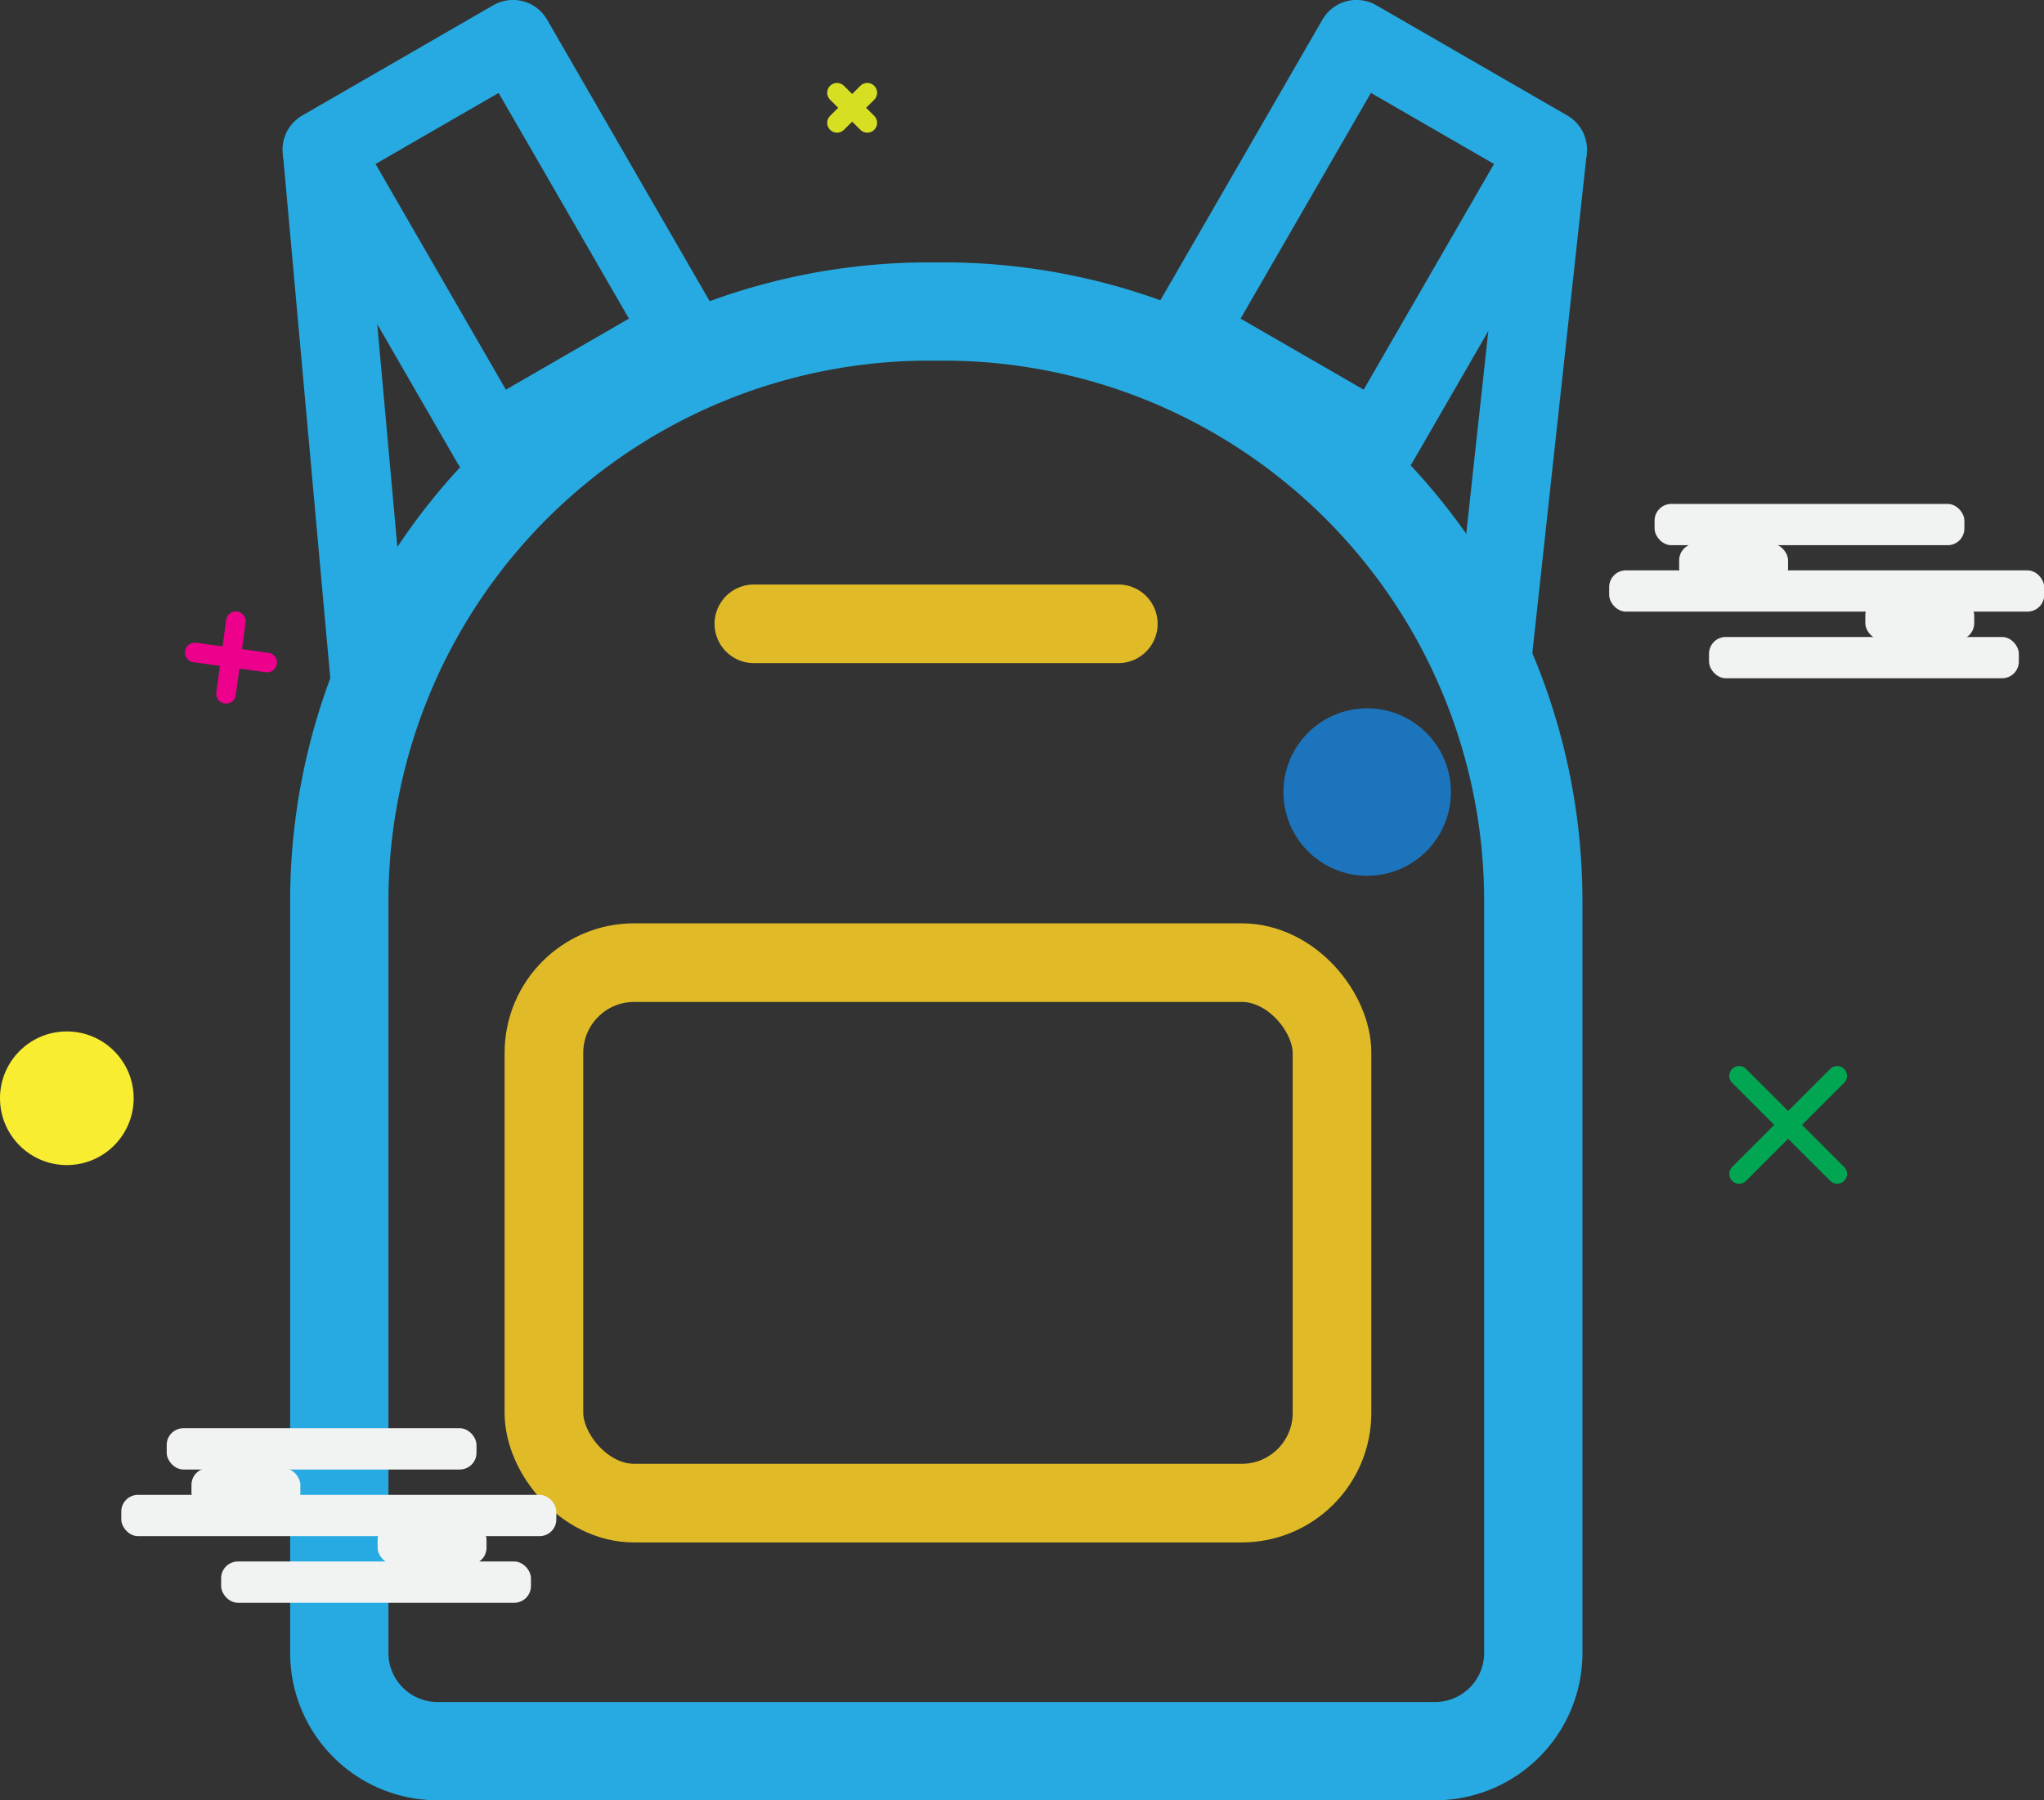
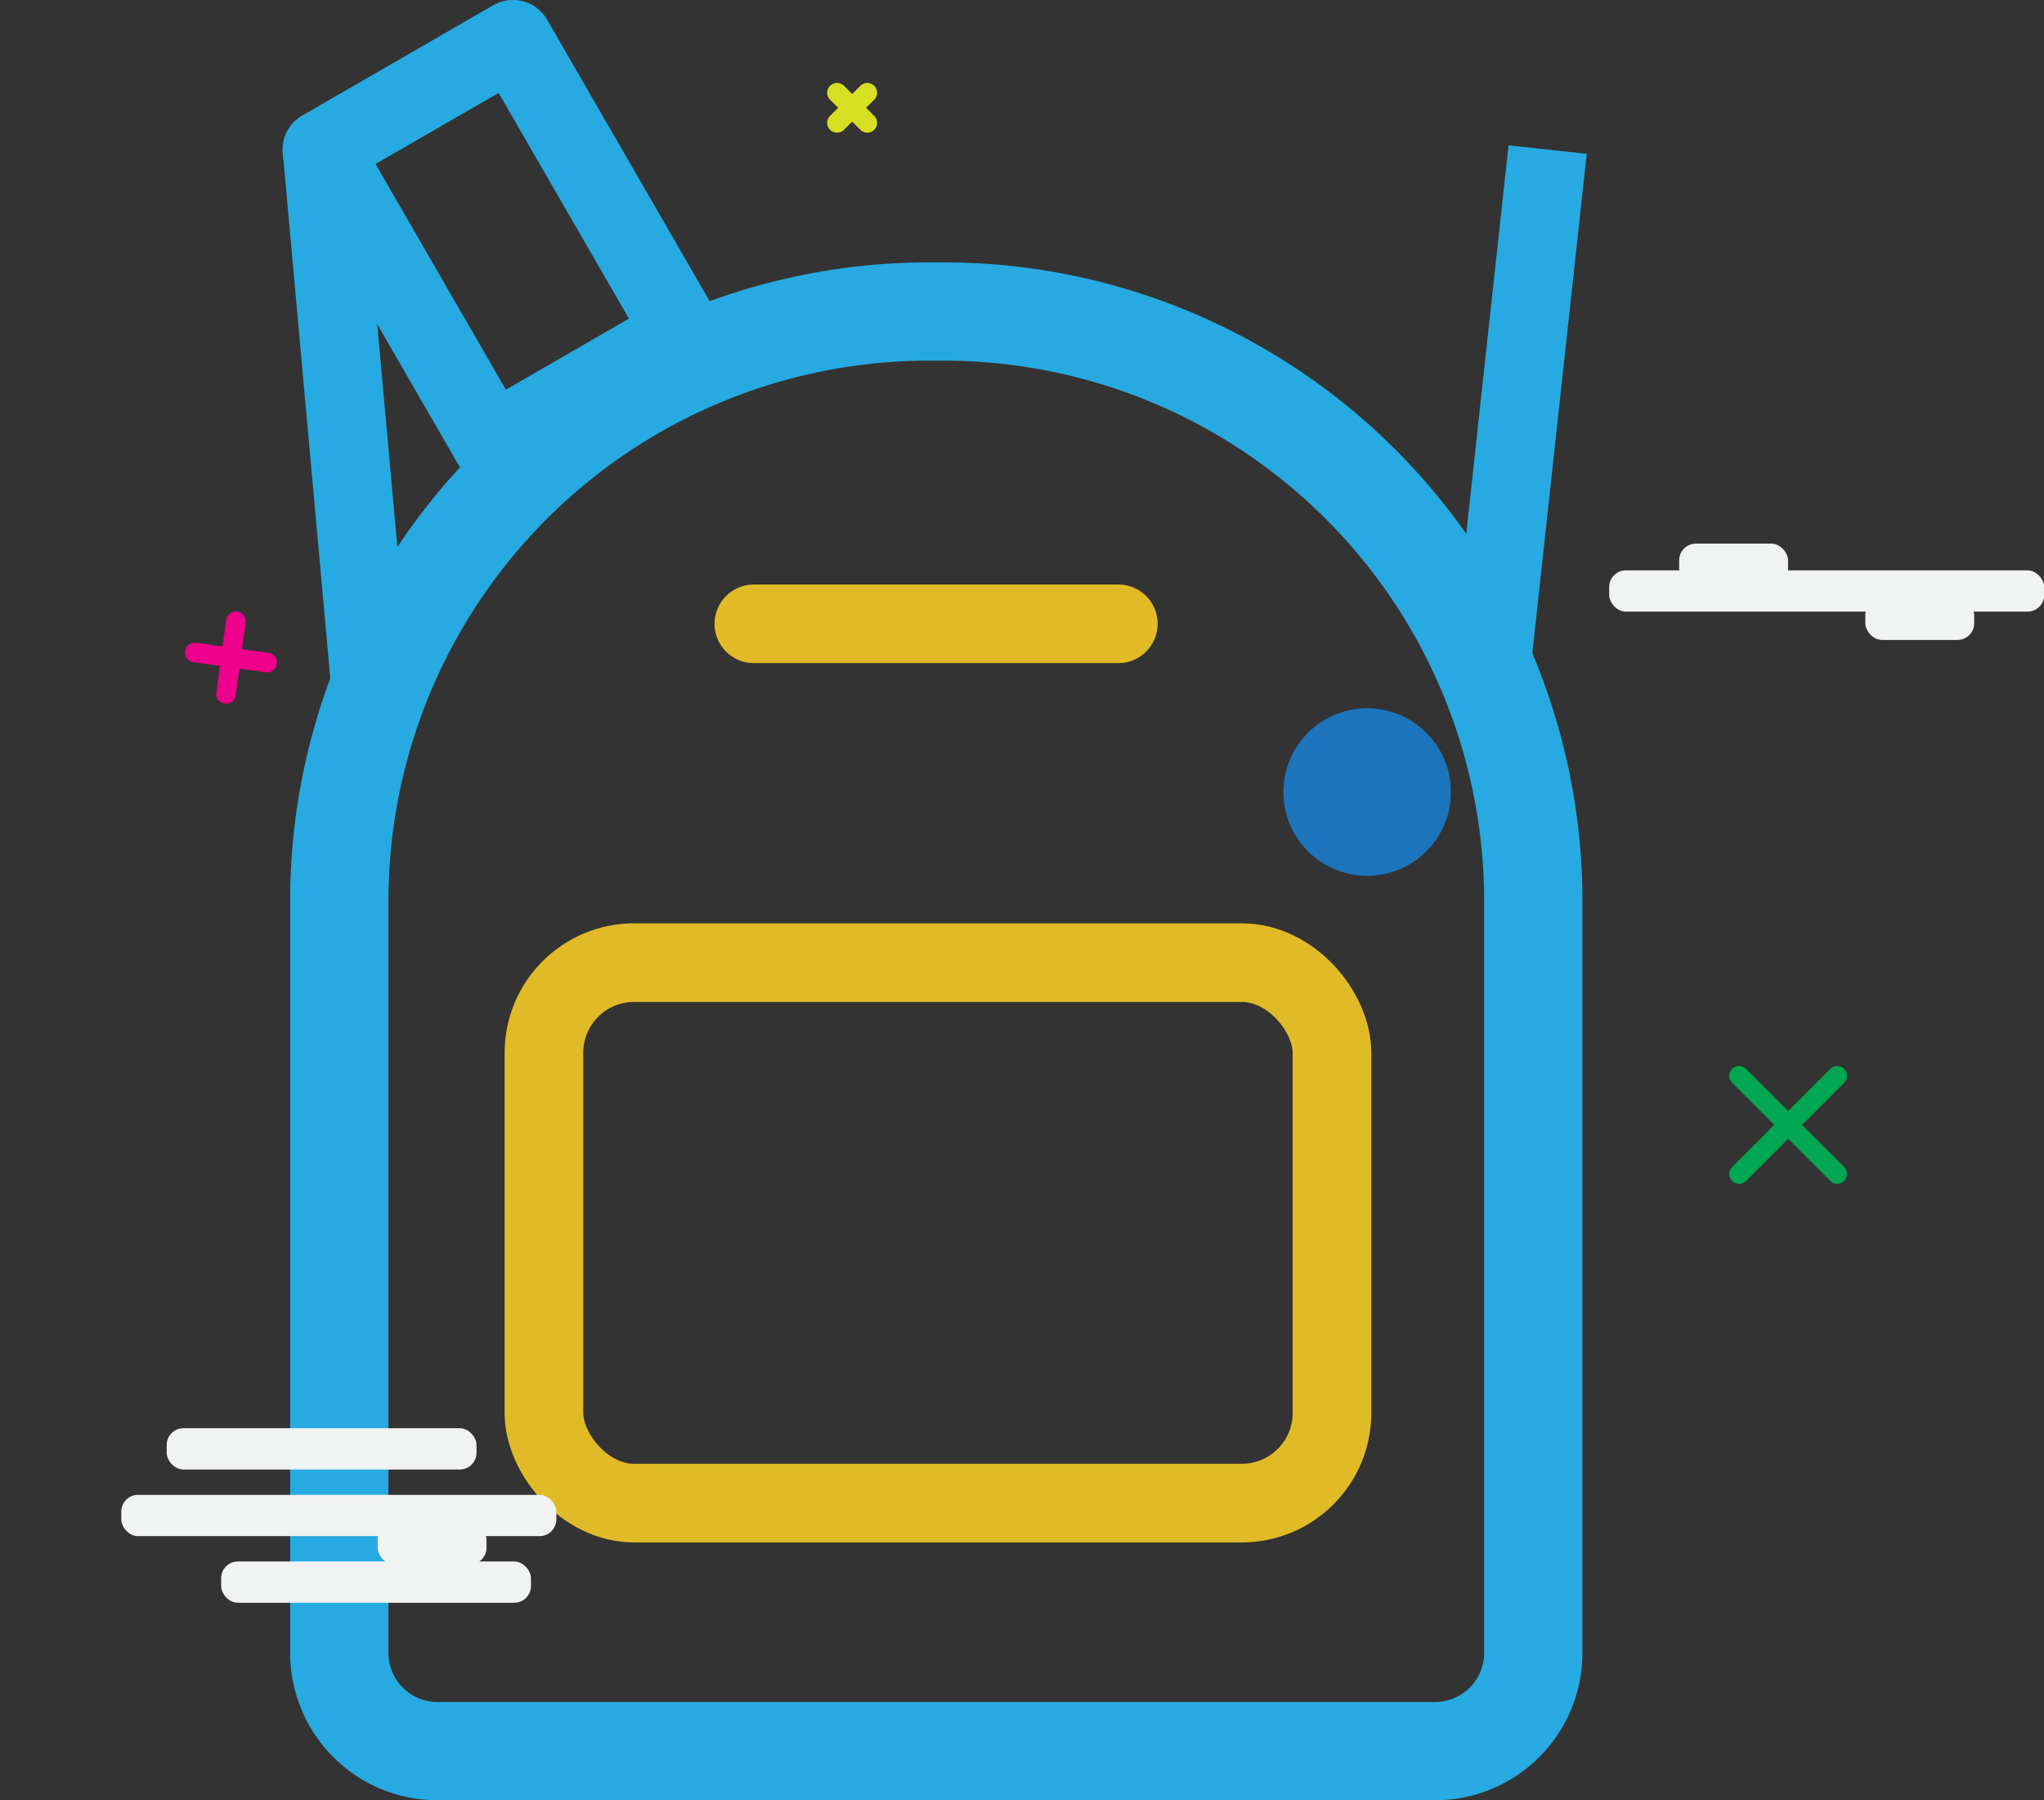
<svg xmlns="http://www.w3.org/2000/svg" data-name="Слой 1" width="103.98" height="91.6" viewBox="0 0 103.98 91.6">
  <rect x="0" y="0" width="103.98" height="91.6" fill="#333333" stroke="none" />
  <path d="M47.26 15.85H48a30 30 0 0 1 30 30V84.1a5 5 0 0 1-5 5H22.26a5 5 0 0 1-5-5V45.85a30 30 0 0 1 30-30Z" style="fill:none;stroke:#27aae1;stroke-miterlimit:10;stroke-width:5px" />
-   <path transform="rotate(30 1100.245 -2286.01)" style="fill:none;stroke:#27aae1;stroke-linejoin:round;stroke-width:4px" d="M1351.17 211.08h11.23v17.26h-11.23z" />
  <path transform="rotate(150 696.958 -56.463)" style="fill:none;stroke:#27aae1;stroke-linejoin:round;stroke-width:4px" d="M1307.17 211.08h11.23v17.26h-11.23z" />
  <path style="fill:none;stroke:#27aae1;stroke-linejoin:round;stroke-width:4px" d="m16.38 7.61 2.56 28.34M78.73 7.61 75.79 34.6" />
  <rect x="27.67" y="48.98" width="40.09" height="27.5" rx="4.59" ry="4.59" style="fill:none;stroke:#e1bb27;stroke-linejoin:round;stroke-width:4px" />
  <path style="fill:none;stroke:#e1bb27;stroke-linecap:round;stroke-linejoin:round;stroke-width:4px" d="M56.89 31.74H38.35" />
  <rect x="8.48" y="72.67" width="15.76" height="2.1" rx=".85" ry=".85" style="fill:#f1f2f2" />
-   <rect x="9.74" y="74.7" width="5.54" height="2.1" rx=".85" ry=".85" style="fill:#f1f2f2" />
  <rect x="19.21" y="77.5" width="5.54" height="2.1" rx=".85" ry=".85" style="fill:#f1f2f2" />
  <rect x="6.17" y="76.06" width="22.13" height="2.1" rx=".85" ry=".85" style="fill:#f1f2f2" />
  <rect x="11.25" y="79.45" width="15.76" height="2.1" rx=".85" ry=".85" style="fill:#f1f2f2" />
  <path style="fill:none;stroke:#ec008c;stroke-linecap:round;stroke-linejoin:round" d="m12 31.61-.5 3.69m2.09-1.59-3.68-.51" />
-   <circle cx="3.4" cy="55.88" r="3.4" style="fill:#f9ed32" />
-   <rect x="84.17" y="25.64" width="15.76" height="2.1" rx=".85" ry=".85" style="fill:#f1f2f2" />
  <rect x="85.42" y="27.66" width="5.54" height="2.1" rx=".85" ry=".85" style="fill:#f1f2f2" />
  <rect x="94.89" y="30.46" width="5.54" height="2.1" rx=".85" ry=".85" style="fill:#f1f2f2" />
  <rect x="81.86" y="29.02" width="22.13" height="2.1" rx=".85" ry=".85" style="fill:#f1f2f2" />
-   <rect x="86.94" y="32.41" width="15.76" height="2.1" rx=".85" ry=".85" style="fill:#f1f2f2" />
  <circle cx="69.55" cy="40.3" r="4.26" style="fill:#1c75bc" />
  <path style="fill:none;stroke:#00a651;stroke-linecap:round;stroke-linejoin:round" d="m93.46 54.74-4.99 4.99m4.99 0-4.99-4.99" />
  <path style="fill:none;stroke:#d7df23;stroke-linecap:round;stroke-linejoin:round" d="m44.12 4.72-1.54 1.53m1.54 0-1.54-1.53" />
</svg>